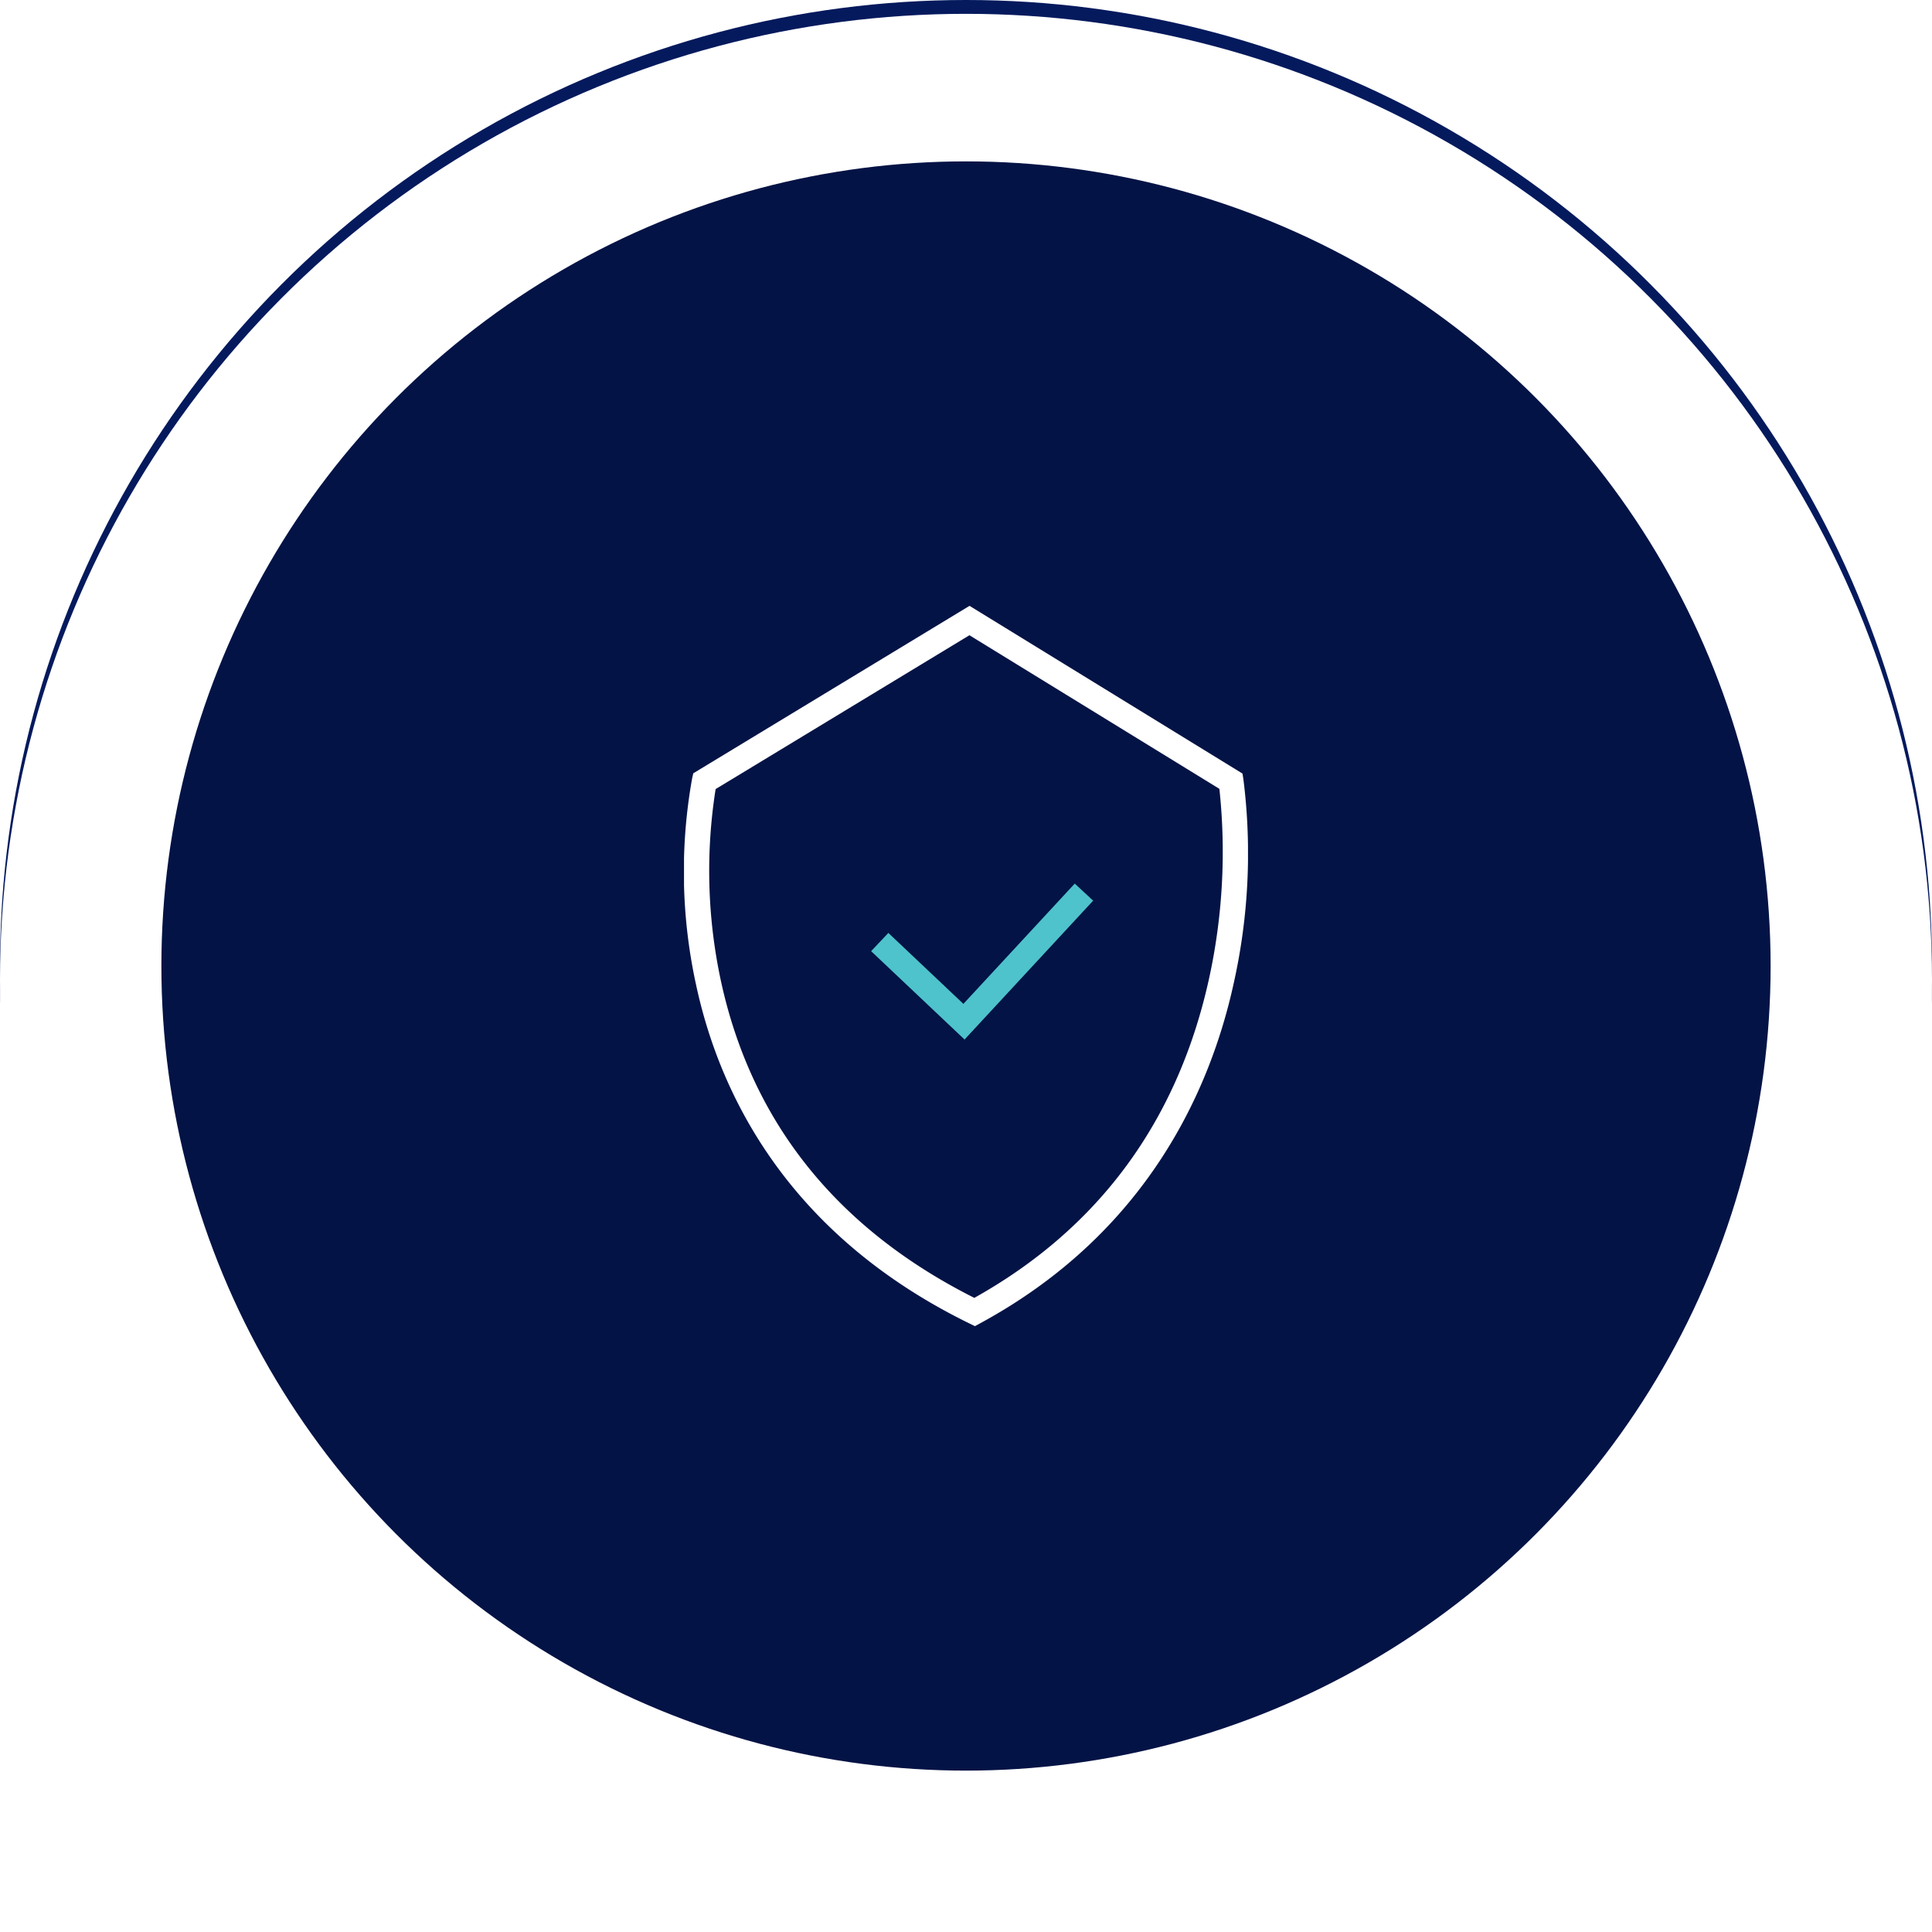
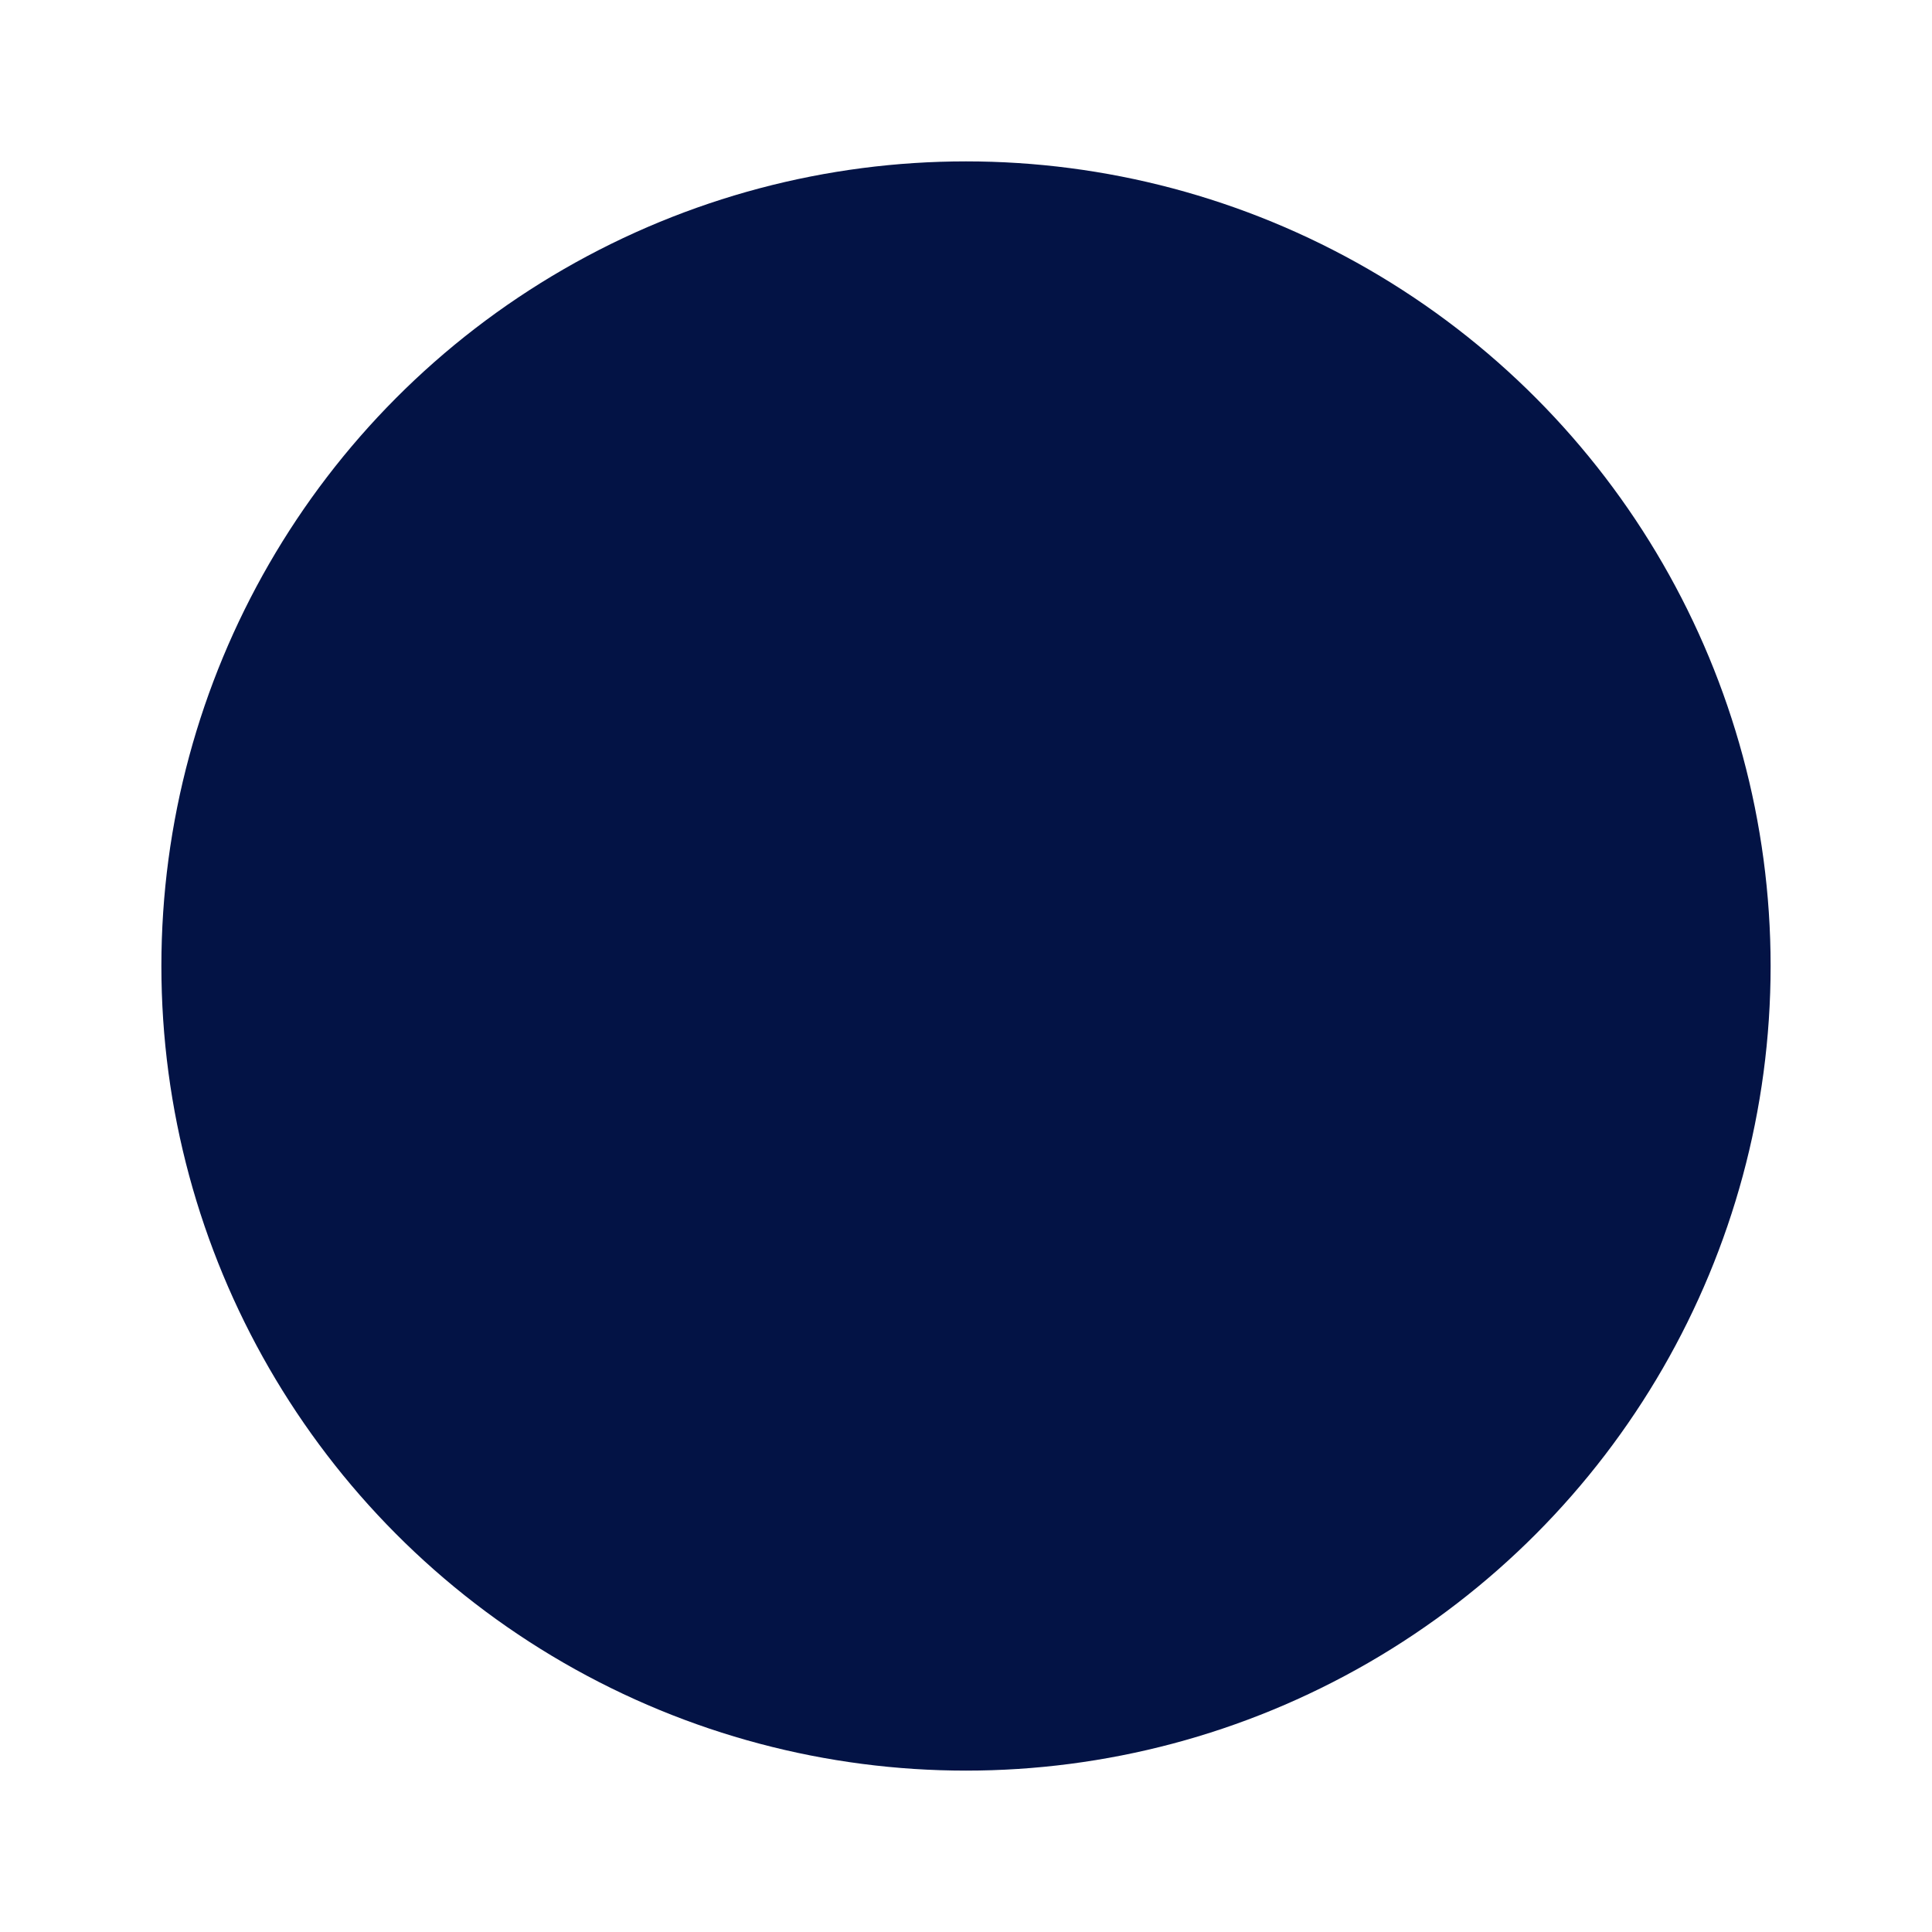
<svg xmlns="http://www.w3.org/2000/svg" width="419" height="419" viewBox="0 0 419 419">
  <defs>
    <filter id="Ellipse_38">
      <feOffset dy="3" />
      <feGaussianBlur stdDeviation="24" result="blur" />
      <feFlood flood-opacity="0.463" result="color" />
      <feComposite operator="out" in="SourceGraphic" in2="blur" />
      <feComposite operator="in" in="color" />
      <feComposite operator="in" in2="SourceGraphic" />
    </filter>
    <clipPath id="clip-path">
-       <rect id="Rectangle_85" data-name="Rectangle 85" width="122.313" height="156.218" fill="none" />
-     </clipPath>
+       </clipPath>
  </defs>
  <g id="Consistency_icon" transform="translate(-275 -7625)">
    <g data-type="innerShadowGroup">
-       <circle id="Ellipse_38-2" data-name="Ellipse 38" cx="209.5" cy="209.5" r="209.5" transform="translate(275 7625)" fill="#041a5d" />
      <g transform="matrix(1, 0, 0, 1, 275, 7625)" filter="url(#Ellipse_38)">
-         <circle id="Ellipse_38-3" data-name="Ellipse 38" cx="209.5" cy="209.5" r="209.5" fill="#fff" />
-       </g>
+         </g>
    </g>
    <circle id="Ellipse_37" data-name="Ellipse 37" cx="174.5" cy="174.5" r="174.5" transform="translate(310 7660)" fill="#031345" />
    <g id="Group_73" data-name="Group 73" transform="translate(423.344 7756.391)">
      <g id="Group_67" data-name="Group 67" transform="translate(0 0)">
-         <path id="Path_51" data-name="Path 51" d="M72.212,103.575,55.94,88.189,52.2,92.143l20.266,19.164,27.89-30.118-3.993-3.7Z" transform="translate(-11.622 -17.252)" fill="#4ec3cc" />
        <g id="Group_66" data-name="Group 66">
          <g id="Group_65" data-name="Group 65" clip-path="url(#clip-path)">
-             <path id="Path_52" data-name="Path 52" d="M121.316,37.6l-.2-1.227L61.921,0,2.006,36.32l-.252,1.137a114.817,114.817,0,0,0,.872,44.776c4.849,22.607,19.056,53.688,59.2,73.366l1.262.619,1.234-.671c36.225-19.688,49.8-50.725,54.805-73.3A129,129,0,0,0,121.316,37.6m-7.542,43.661c-6.853,30.662-23.948,53.811-50.814,68.823C33.118,135.073,14.627,111.937,7.992,81.3A113.524,113.524,0,0,1,6.857,39.742L61.9,6.375,116.11,39.688a128.564,128.564,0,0,1-2.336,41.576" transform="translate(0)" fill="#fff" />
-           </g>
+             </g>
        </g>
      </g>
    </g>
  </g>
</svg>